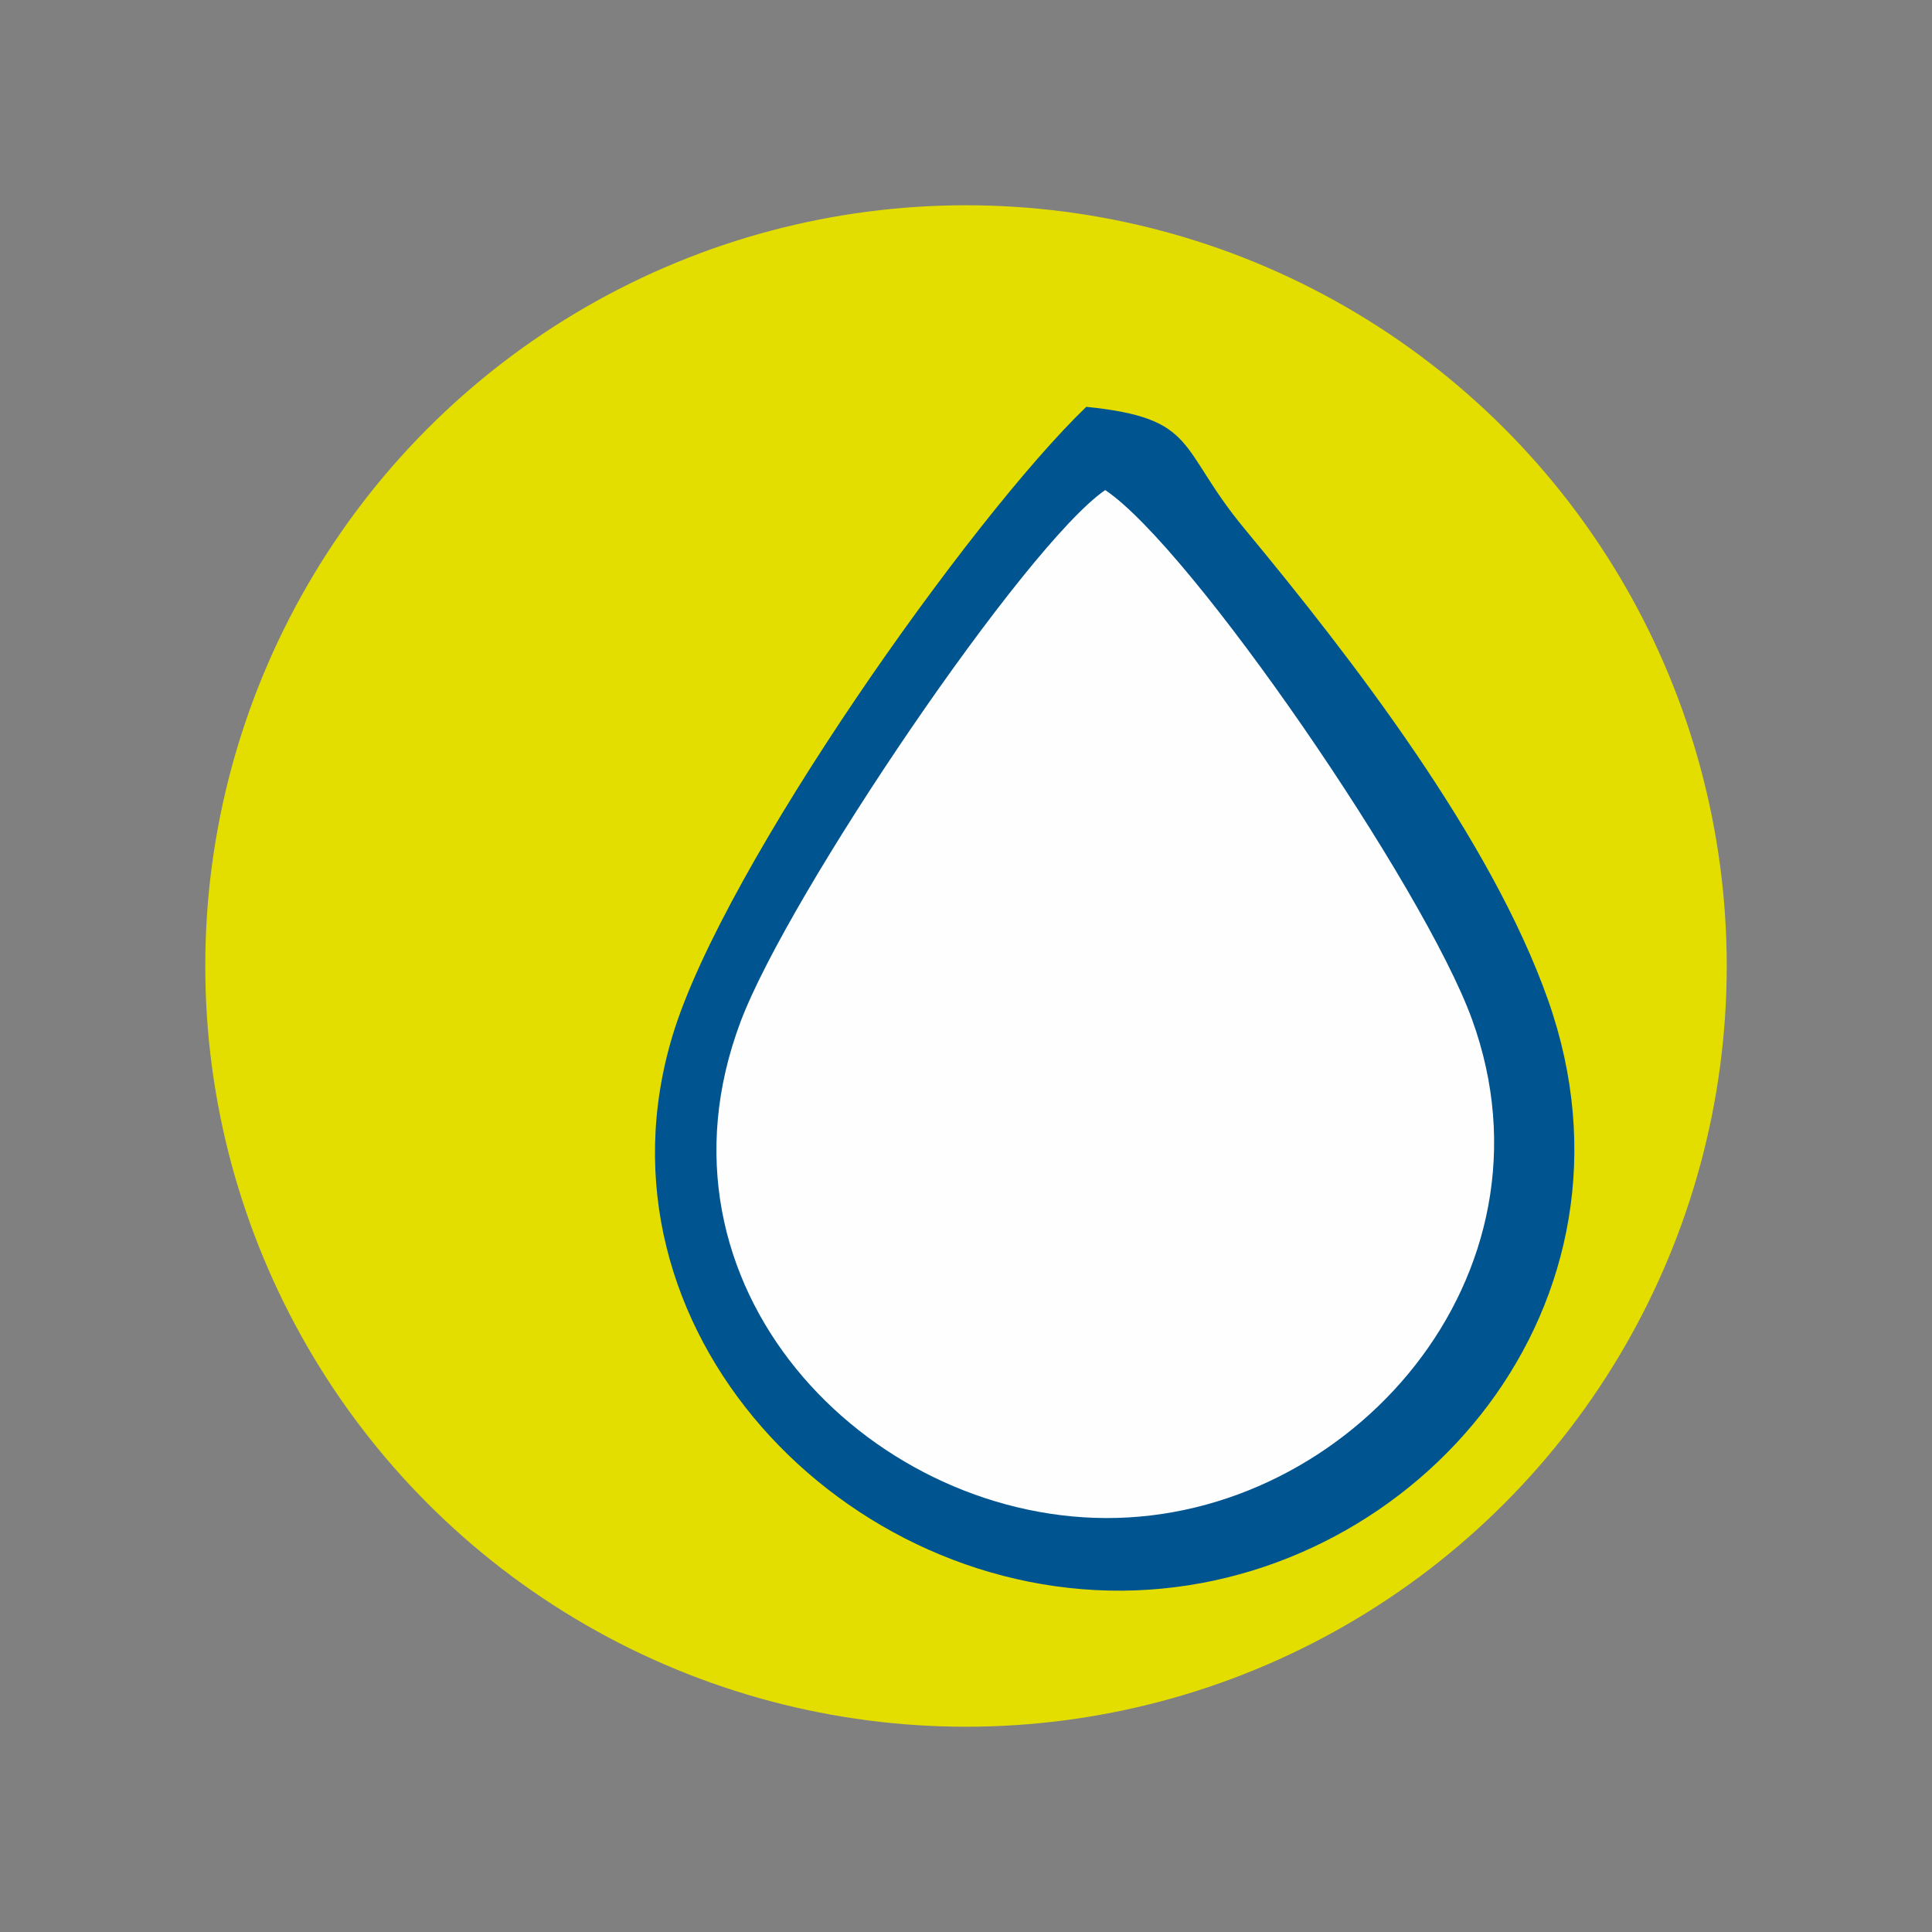
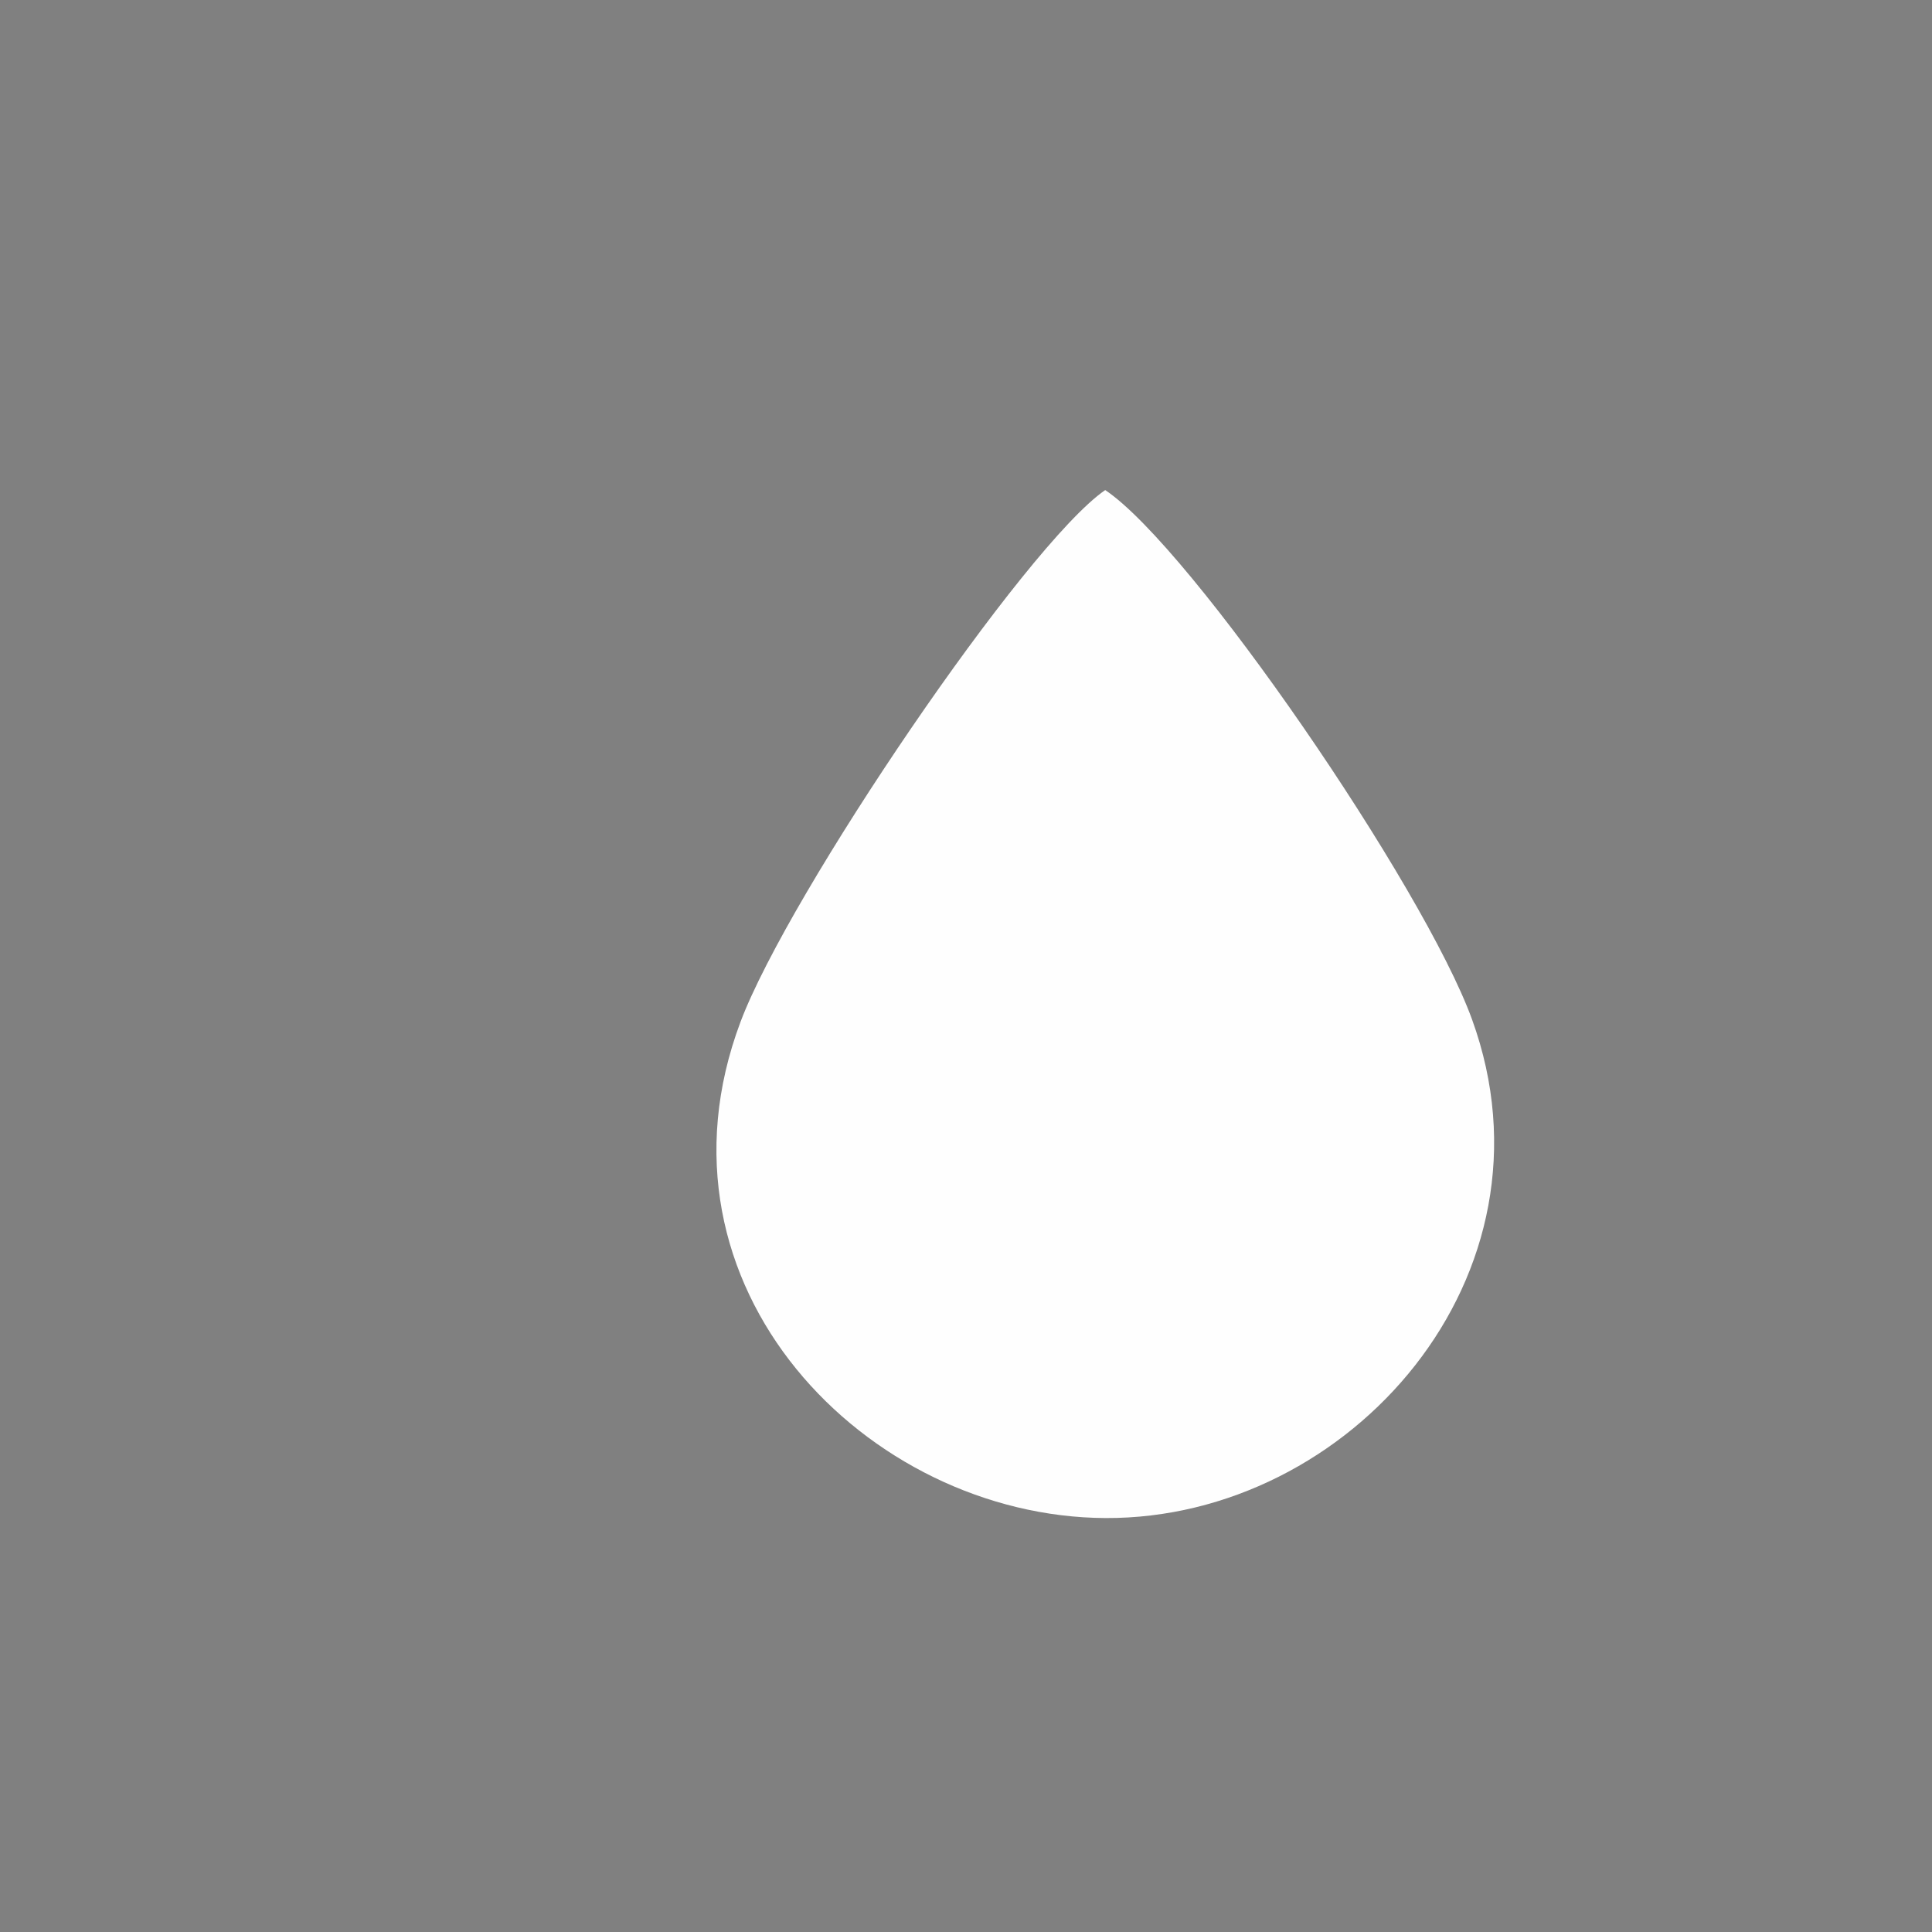
<svg xmlns="http://www.w3.org/2000/svg" xmlns:ns1="https://boxy-svg.com" width="200mm" height="200mm" version="1.1" style="shape-rendering:geometricPrecision; text-rendering:geometricPrecision; image-rendering:optimizeQuality; fill-rule:evenodd; clip-rule:evenodd" viewBox="0 0 20000 20000">
  <rect x="0" y="0" width="20000" height="20000" fill="#808080" stroke="none" />
  <defs>
    <style ns1:fonts="Montserrat">@font-face { font-family: Montserrat; font-variant: normal; font-style: normal; font-weight: normal; }</style>
    <style type="text/css">.fil3 { fill: rgb(0, 84, 144); }.fil2 { fill: rgb(254, 254, 254); }.fil1 { fill: rgb(0, 84, 144); fill-rule: nonzero; }.fil0 { fill: rgb(227, 222, 0); fill-rule: nonzero; }.fnt0 { font-weight: normal; font-size: 2581.91px; font-family: Montserrat; }</style>
  </defs>
  <g id="Capa_x0020_1">
-     <circle class="fil0" cx="10000" cy="10000" r="7875.05" />
-     <path class="fil1" d="M 11245.502 4211.515 C 10054.337 5355.332 7495.727 8965.538 6964.644 10712.622 C 6038.809 13758.156 8748.932 16577.736 11759.722 16463.359 C 14694.832 16351.833 17130.787 13488.467 16026.567 10355.496 C 15435.65 8679.122 13992.27 6812.08 12881.28 5471.252 C 12185.606 4631.614 12412.798 4330.812 11245.502 4211.515 Z" />
    <path class="fil2" d="M 11441.157 5073.19 C 10617.28 5638.05 8164.597 9251.954 7665.951 10578.125 C 6635.443 13318.802 8973.138 15703.134 11443.888 15714.788 C 13972.506 15726.715 16200.422 13205.426 15238.587 10553.407 C 14742.147 9184.469 12332.096 5667.297 11441.157 5073.19 Z" />
  </g>
</svg>